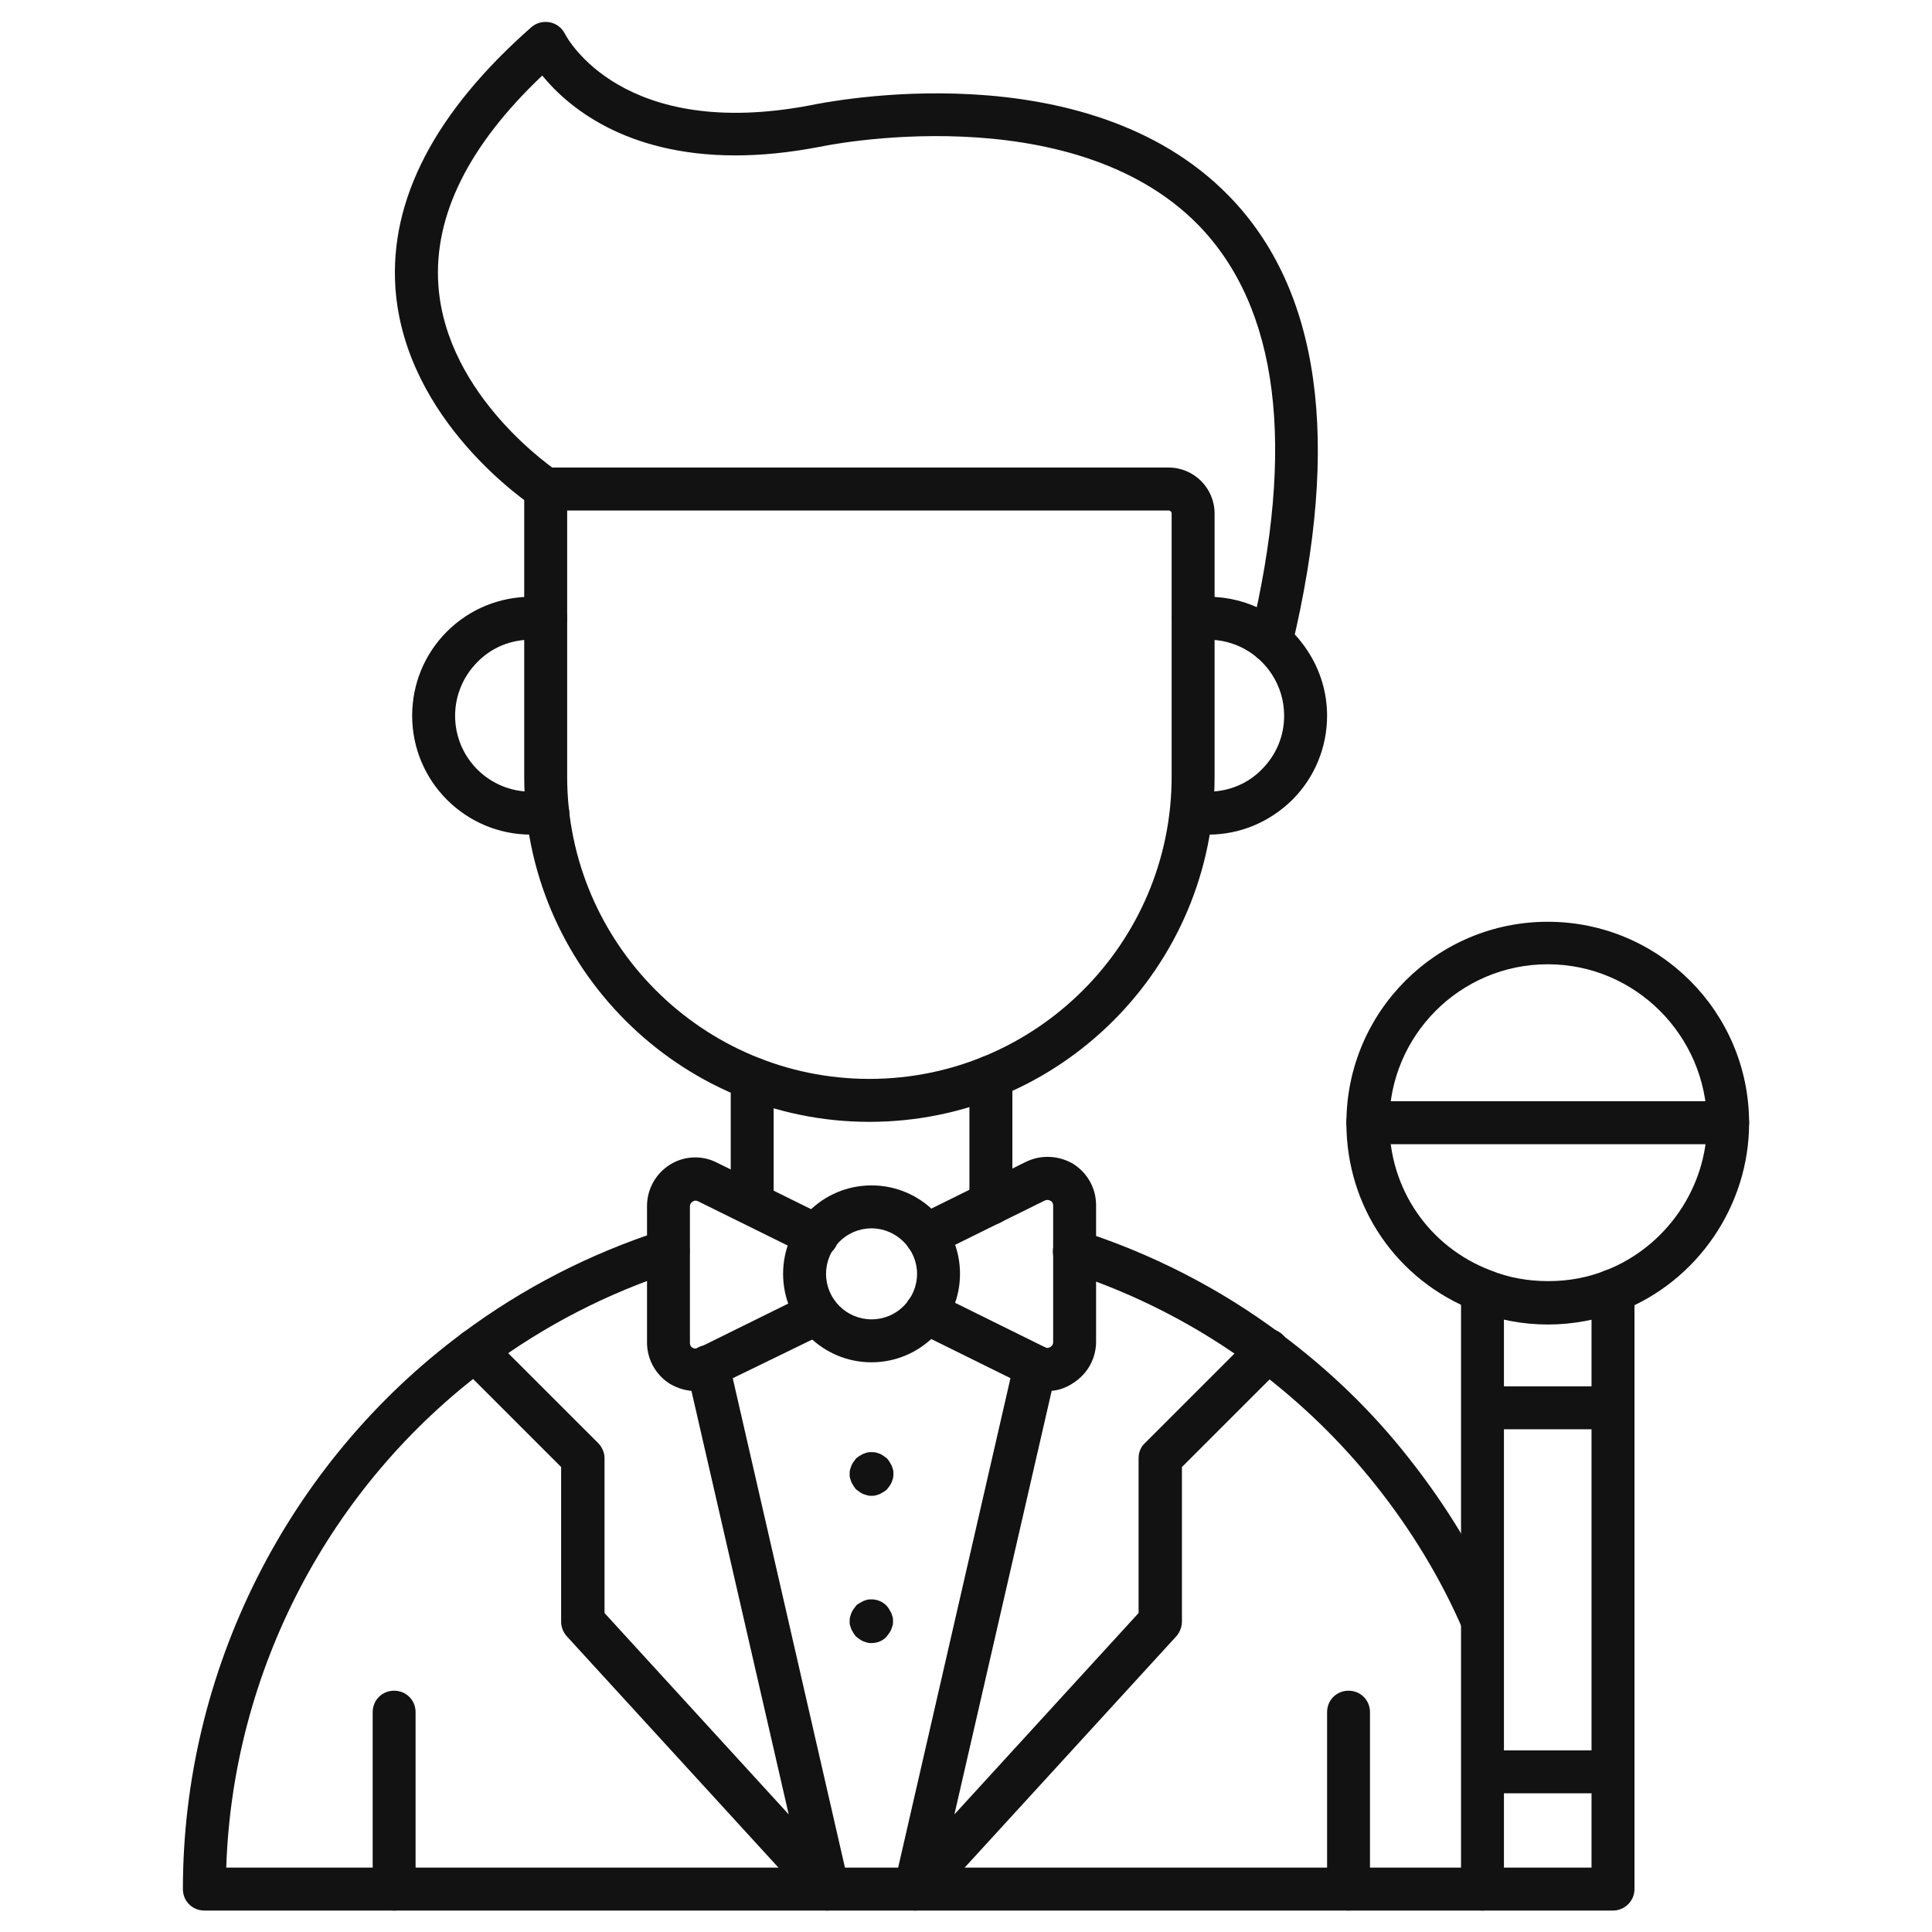
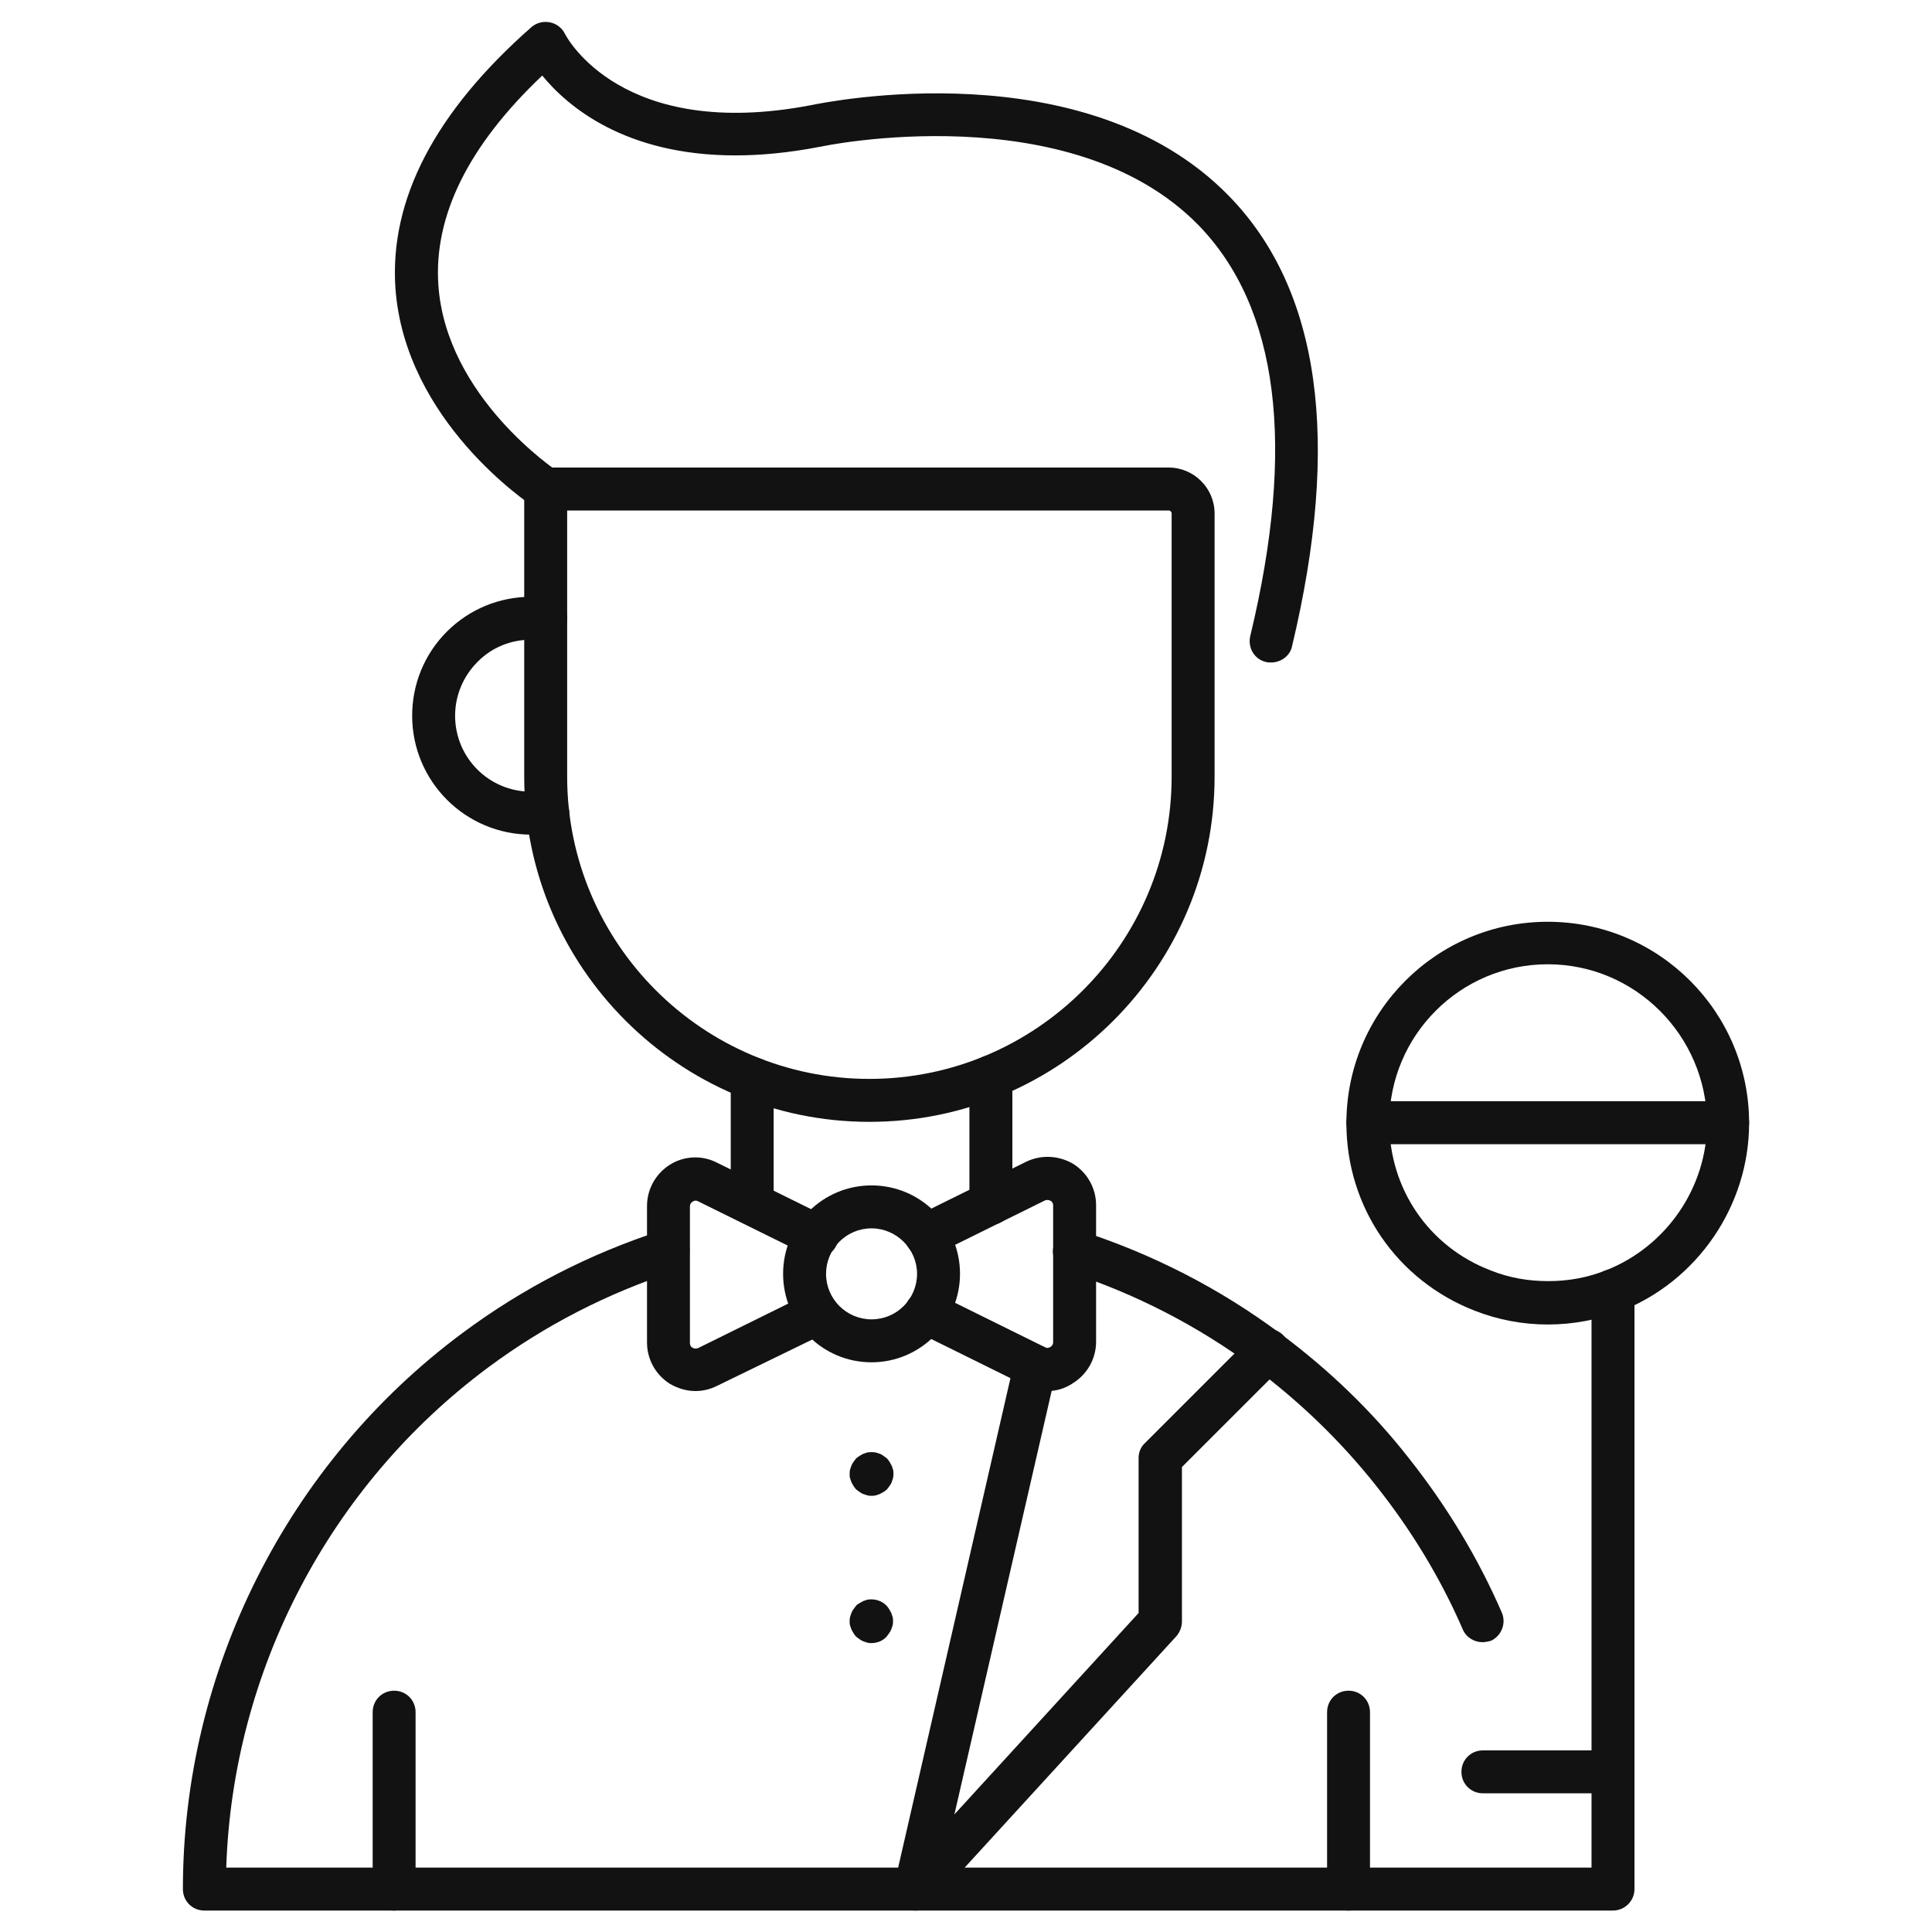
<svg xmlns="http://www.w3.org/2000/svg" width="48" height="48" viewBox="0 0 48 48" fill="none">
  <path d="M31.584 16.459C31.541 16.459 31.499 16.459 31.456 16.448C31.168 16.384 30.997 16.096 31.061 15.808C32.203 11.072 31.765 7.637 29.771 5.589C26.592 2.347 20.437 3.627 20.373 3.648H20.363C19.595 3.797 18.891 3.861 18.272 3.861C15.52 3.861 14.091 2.635 13.472 1.877C11.637 3.616 10.773 5.365 10.891 7.083C11.083 9.867 13.824 11.691 13.856 11.712C14.101 11.872 14.176 12.203 14.005 12.448C13.845 12.694 13.515 12.768 13.269 12.598C13.141 12.512 10.059 10.464 9.824 7.157C9.675 4.96 10.805 2.784 13.205 0.672C13.333 0.565 13.493 0.523 13.664 0.555C13.824 0.587 13.963 0.693 14.037 0.843C14.091 0.949 15.467 3.509 20.149 2.613C20.512 2.539 26.965 1.216 30.528 4.864C32.8 7.189 33.323 10.955 32.096 16.075C32.043 16.299 31.819 16.459 31.584 16.459Z" fill="#121212" />
  <path d="M21.6 27.872C16.875 27.872 13.024 24.021 13.024 19.296V12.149C13.024 11.851 13.259 11.616 13.557 11.616H29.035C29.664 11.616 30.176 12.128 30.176 12.758V19.296C30.176 24.021 26.336 27.872 21.6 27.872ZM14.091 12.683V19.296C14.091 23.435 17.461 26.805 21.6 26.805C25.739 26.805 29.109 23.435 29.109 19.296V12.758C29.109 12.715 29.077 12.683 29.035 12.683H14.091Z" fill="#121212" />
  <path d="M13.611 20.736H13.195C11.563 20.736 10.24 19.413 10.24 17.781C10.24 16.992 10.549 16.245 11.104 15.691C11.659 15.136 12.405 14.827 13.195 14.827H13.557C13.856 14.827 14.091 15.061 14.091 15.36C14.091 15.659 13.856 15.893 13.557 15.893H13.195C12.693 15.893 12.213 16.085 11.861 16.448C11.509 16.8 11.307 17.28 11.307 17.781C11.307 18.827 12.149 19.669 13.195 19.669H13.611C13.909 19.669 14.144 19.904 14.144 20.203C14.144 20.501 13.909 20.736 13.611 20.736Z" fill="#121212" />
-   <path d="M30.016 20.736H29.6C29.301 20.736 29.067 20.501 29.067 20.203C29.067 19.904 29.301 19.669 29.6 19.669H30.016C30.517 19.669 30.997 19.477 31.349 19.115C31.712 18.752 31.904 18.283 31.904 17.781C31.904 17.408 31.797 17.056 31.595 16.747C31.243 16.213 30.656 15.893 30.016 15.893H29.653C29.355 15.893 29.12 15.659 29.12 15.36C29.12 15.061 29.355 14.827 29.653 14.827H30.016C31.019 14.827 31.936 15.328 32.48 16.16C32.8 16.64 32.971 17.205 32.971 17.781C32.971 18.571 32.661 19.317 32.107 19.872C31.541 20.427 30.805 20.736 30.016 20.736Z" fill="#121212" />
  <path d="M36.832 40.8C36.629 40.8 36.427 40.683 36.341 40.48C35.787 39.2 35.051 37.995 34.176 36.896C33.312 35.808 32.299 34.827 31.168 33.984C29.76 32.939 28.203 32.139 26.528 31.595C26.251 31.51 26.091 31.2 26.187 30.923C26.272 30.646 26.581 30.486 26.859 30.582C28.64 31.158 30.304 32.011 31.808 33.131C33.013 34.027 34.091 35.062 35.008 36.235C35.936 37.408 36.715 38.688 37.312 40.064C37.429 40.331 37.301 40.651 37.035 40.768C36.981 40.779 36.907 40.8 36.832 40.8Z" fill="#121212" />
  <path d="M18.688 30.432C18.389 30.432 18.155 30.198 18.155 29.899V26.795C18.155 26.496 18.389 26.262 18.688 26.262C18.987 26.262 19.221 26.496 19.221 26.795V29.899C19.221 30.187 18.987 30.432 18.688 30.432Z" fill="#121212" />
  <path d="M24.619 30.432C24.32 30.432 24.085 30.197 24.085 29.899V26.752C24.085 26.453 24.32 26.219 24.619 26.219C24.917 26.219 25.152 26.453 25.152 26.752V29.899C25.152 30.187 24.907 30.432 24.619 30.432Z" fill="#121212" />
  <path d="M21.653 33.846C20.437 33.846 19.456 32.864 19.456 31.648C19.456 30.433 20.437 29.451 21.653 29.451C22.869 29.451 23.851 30.433 23.851 31.648C23.851 32.864 22.859 33.846 21.653 33.846ZM21.653 30.518C21.024 30.518 20.523 31.03 20.523 31.648C20.523 32.278 21.035 32.779 21.653 32.779C22.283 32.779 22.784 32.267 22.784 31.648C22.784 31.03 22.272 30.518 21.653 30.518Z" fill="#121212" />
  <path d="M17.28 34.56C17.056 34.56 16.843 34.496 16.64 34.379C16.288 34.155 16.075 33.771 16.075 33.355V29.963C16.075 29.547 16.288 29.163 16.64 28.939C16.992 28.715 17.44 28.694 17.813 28.886L20.533 30.23C20.8 30.358 20.907 30.677 20.779 30.944C20.651 31.211 20.331 31.317 20.064 31.189L17.344 29.846C17.28 29.814 17.237 29.835 17.205 29.856C17.173 29.878 17.141 29.91 17.141 29.974V33.365C17.141 33.429 17.173 33.472 17.205 33.483C17.237 33.504 17.28 33.515 17.344 33.493L20.064 32.15C20.331 32.022 20.651 32.128 20.779 32.395C20.907 32.661 20.8 32.981 20.533 33.109L17.813 34.432C17.643 34.517 17.461 34.56 17.28 34.56Z" fill="#121212" />
  <path d="M26.027 34.56C25.845 34.56 25.664 34.518 25.493 34.432L22.773 33.088C22.507 32.96 22.4 32.64 22.528 32.374C22.656 32.107 22.976 32 23.243 32.128L25.963 33.472C26.016 33.504 26.069 33.483 26.101 33.462C26.133 33.44 26.165 33.408 26.165 33.344V29.952C26.165 29.888 26.133 29.846 26.101 29.835C26.069 29.814 26.027 29.803 25.963 29.824L23.243 31.168C22.976 31.296 22.656 31.19 22.528 30.923C22.4 30.656 22.507 30.336 22.773 30.208L25.493 28.864C25.867 28.683 26.304 28.704 26.667 28.918C27.019 29.142 27.232 29.526 27.232 29.942V33.334C27.232 33.75 27.019 34.134 26.667 34.358C26.464 34.496 26.251 34.56 26.027 34.56Z" fill="#121212" />
  <path d="M21.653 37.163C21.621 37.163 21.589 37.163 21.547 37.152C21.515 37.142 21.483 37.131 21.451 37.12C21.419 37.11 21.387 37.088 21.355 37.067C21.323 37.046 21.301 37.024 21.269 37.003C21.248 36.982 21.227 36.95 21.205 36.918C21.184 36.886 21.173 36.854 21.152 36.822C21.141 36.79 21.131 36.758 21.12 36.726C21.109 36.694 21.109 36.662 21.109 36.619C21.109 36.587 21.109 36.544 21.12 36.512C21.131 36.48 21.141 36.448 21.152 36.416C21.163 36.384 21.184 36.352 21.205 36.32C21.227 36.288 21.248 36.267 21.269 36.235C21.291 36.214 21.323 36.192 21.355 36.171C21.387 36.15 21.419 36.139 21.451 36.118C21.483 36.107 21.515 36.096 21.547 36.086C21.611 36.075 21.685 36.075 21.76 36.086L21.856 36.118C21.888 36.128 21.92 36.15 21.952 36.171C21.984 36.192 22.005 36.214 22.037 36.235C22.059 36.256 22.08 36.288 22.101 36.32C22.123 36.352 22.133 36.384 22.155 36.416C22.165 36.448 22.176 36.48 22.187 36.512C22.197 36.544 22.197 36.576 22.197 36.619C22.197 36.651 22.197 36.683 22.187 36.726C22.176 36.758 22.165 36.79 22.155 36.822C22.144 36.854 22.123 36.886 22.101 36.918C22.08 36.95 22.059 36.971 22.037 37.003C22.016 37.024 21.984 37.046 21.952 37.067C21.92 37.088 21.888 37.099 21.856 37.12C21.824 37.131 21.792 37.142 21.76 37.152C21.717 37.163 21.685 37.163 21.653 37.163Z" fill="#121212" />
  <path d="M21.653 40.822C21.621 40.822 21.589 40.822 21.547 40.811C21.515 40.8 21.483 40.79 21.451 40.779C21.419 40.768 21.387 40.747 21.355 40.726C21.323 40.704 21.301 40.683 21.269 40.662C21.248 40.64 21.227 40.608 21.205 40.576C21.184 40.544 21.173 40.512 21.152 40.48C21.141 40.448 21.131 40.416 21.12 40.384C21.109 40.352 21.109 40.32 21.109 40.278C21.109 40.246 21.109 40.214 21.12 40.171C21.131 40.139 21.141 40.107 21.152 40.075C21.163 40.043 21.184 40.011 21.205 39.979C21.227 39.947 21.248 39.926 21.269 39.894C21.291 39.862 21.323 39.851 21.355 39.83C21.387 39.808 21.419 39.798 21.451 39.776L21.547 39.744C21.717 39.712 21.909 39.766 22.027 39.894C22.048 39.915 22.069 39.947 22.091 39.979C22.112 40.011 22.123 40.043 22.144 40.075C22.155 40.107 22.165 40.139 22.176 40.171C22.187 40.203 22.187 40.235 22.187 40.278C22.187 40.31 22.187 40.352 22.176 40.384C22.165 40.416 22.155 40.448 22.144 40.48C22.133 40.512 22.112 40.544 22.091 40.576C22.069 40.608 22.048 40.63 22.027 40.662C21.931 40.768 21.792 40.822 21.653 40.822Z" fill="#121212" />
-   <path d="M20.555 47.467C20.405 47.467 20.267 47.403 20.16 47.296L14.08 40.651C13.995 40.555 13.941 40.427 13.941 40.288V36.448L11.424 33.931C11.211 33.718 11.211 33.387 11.424 33.174C11.637 32.96 11.968 32.96 12.181 33.174L14.859 35.851C14.955 35.947 15.019 36.086 15.019 36.224V40.075L19.595 45.078L17.067 34.07C17.003 33.782 17.184 33.494 17.472 33.43C17.76 33.366 18.048 33.547 18.112 33.835L21.088 46.816C21.141 47.051 21.035 47.296 20.811 47.403C20.725 47.446 20.64 47.467 20.555 47.467Z" fill="#121212" />
  <path d="M22.741 47.467C22.656 47.467 22.571 47.446 22.496 47.403C22.283 47.286 22.165 47.051 22.219 46.816L25.195 33.846C25.248 33.6 25.461 33.419 25.717 33.419C26.016 33.419 26.251 33.654 26.251 33.952C26.251 33.995 26.251 34.038 26.24 34.07L23.712 45.078L28.288 40.075V36.224C28.288 36.086 28.341 35.947 28.448 35.851L31.125 33.174C31.339 32.96 31.669 32.96 31.883 33.174C32.096 33.387 32.096 33.718 31.883 33.931L29.365 36.448V40.288C29.365 40.416 29.312 40.555 29.227 40.651L23.147 47.296C23.04 47.403 22.891 47.467 22.741 47.467Z" fill="#121212" />
  <path d="M33.504 47.467C33.205 47.467 32.971 47.232 32.971 46.933V42.539C32.971 42.24 33.205 42.005 33.504 42.005C33.803 42.005 34.037 42.24 34.037 42.539V46.933C34.037 47.232 33.803 47.467 33.504 47.467Z" fill="#121212" />
  <path d="M9.792 47.467C9.493 47.467 9.259 47.232 9.259 46.933V42.539C9.259 42.24 9.493 42.005 9.792 42.005C10.091 42.005 10.325 42.24 10.325 42.539V46.933C10.325 47.232 10.091 47.467 9.792 47.467Z" fill="#121212" />
-   <path d="M36.832 47.467C36.533 47.467 36.299 47.232 36.299 46.933V32.064C36.299 31.765 36.533 31.531 36.832 31.531C37.131 31.531 37.365 31.765 37.365 32.064V46.933C37.365 47.232 37.131 47.467 36.832 47.467Z" fill="#121212" />
  <path d="M40.075 47.467H5.077C4.779 47.467 4.544 47.232 4.544 46.934C4.544 41.515 7.136 36.352 11.488 33.12C12.992 32 14.656 31.147 16.437 30.571C16.715 30.485 17.013 30.635 17.109 30.912C17.195 31.189 17.045 31.488 16.768 31.584C15.093 32.128 13.536 32.928 12.128 33.974C8.181 36.907 5.781 41.515 5.621 46.4H39.541V32.064C39.541 31.765 39.776 31.531 40.075 31.531C40.373 31.531 40.608 31.765 40.608 32.064V46.934C40.608 47.232 40.363 47.467 40.075 47.467Z" fill="#121212" />
  <path d="M38.453 32.907C37.824 32.907 37.216 32.789 36.64 32.565C34.699 31.808 33.451 29.984 33.451 27.904C33.451 25.141 35.691 22.901 38.453 22.901C41.216 22.901 43.456 25.141 43.456 27.904C43.456 29.952 42.176 31.829 40.267 32.576C39.691 32.789 39.083 32.907 38.453 32.907ZM38.453 23.957C36.277 23.957 34.517 25.728 34.517 27.893C34.517 29.536 35.499 30.976 37.035 31.563C37.483 31.744 37.963 31.829 38.464 31.829C38.965 31.829 39.435 31.744 39.893 31.563C41.397 30.976 42.411 29.504 42.411 27.893C42.389 25.728 40.629 23.957 38.453 23.957Z" fill="#121212" />
-   <path d="M40.075 35.51H36.843C36.544 35.51 36.309 35.275 36.309 34.976C36.309 34.678 36.544 34.443 36.843 34.443H40.075C40.373 34.443 40.608 34.678 40.608 34.976C40.608 35.275 40.363 35.51 40.075 35.51Z" fill="#121212" />
  <path d="M40.075 44.554H36.843C36.544 44.554 36.309 44.32 36.309 44.021C36.309 43.722 36.544 43.488 36.843 43.488H40.075C40.373 43.488 40.608 43.722 40.608 44.021C40.608 44.32 40.363 44.554 40.075 44.554Z" fill="#121212" />
  <path d="M42.923 28.427H33.984C33.685 28.427 33.451 28.192 33.451 27.893C33.451 27.595 33.685 27.36 33.984 27.36H42.923C43.221 27.36 43.456 27.595 43.456 27.893C43.456 28.192 43.221 28.427 42.923 28.427Z" fill="#121212" />
</svg>